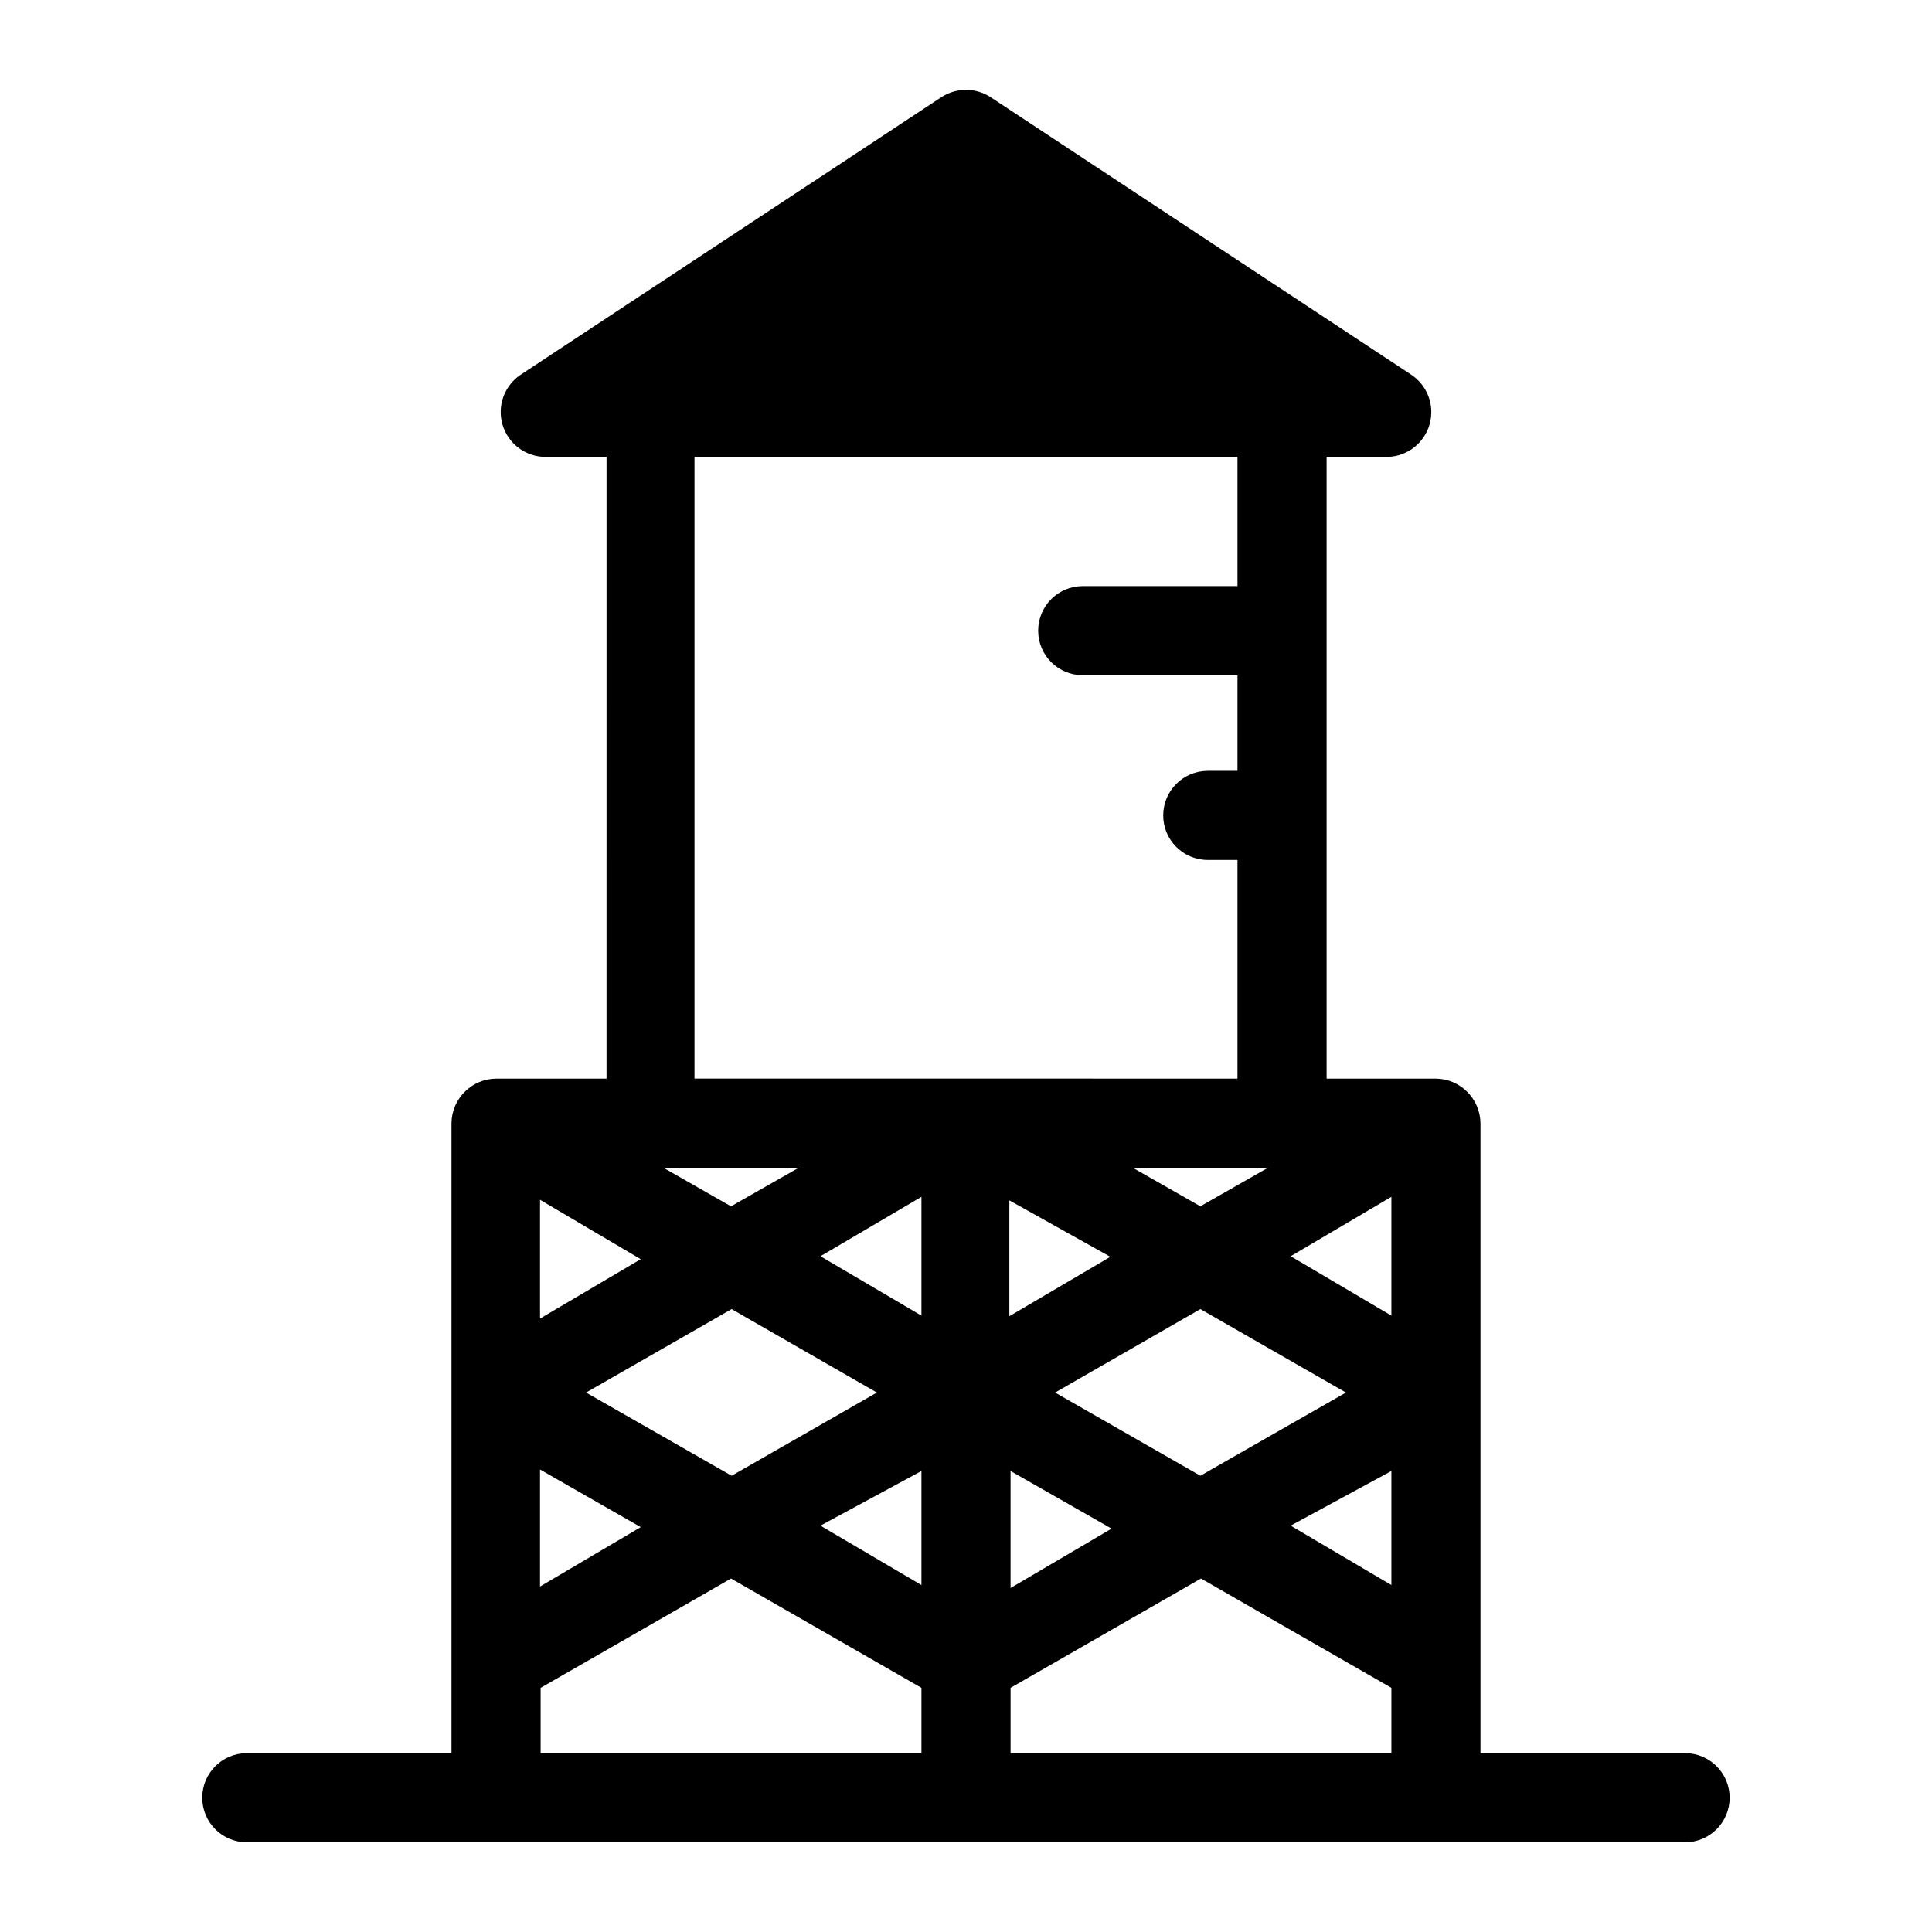
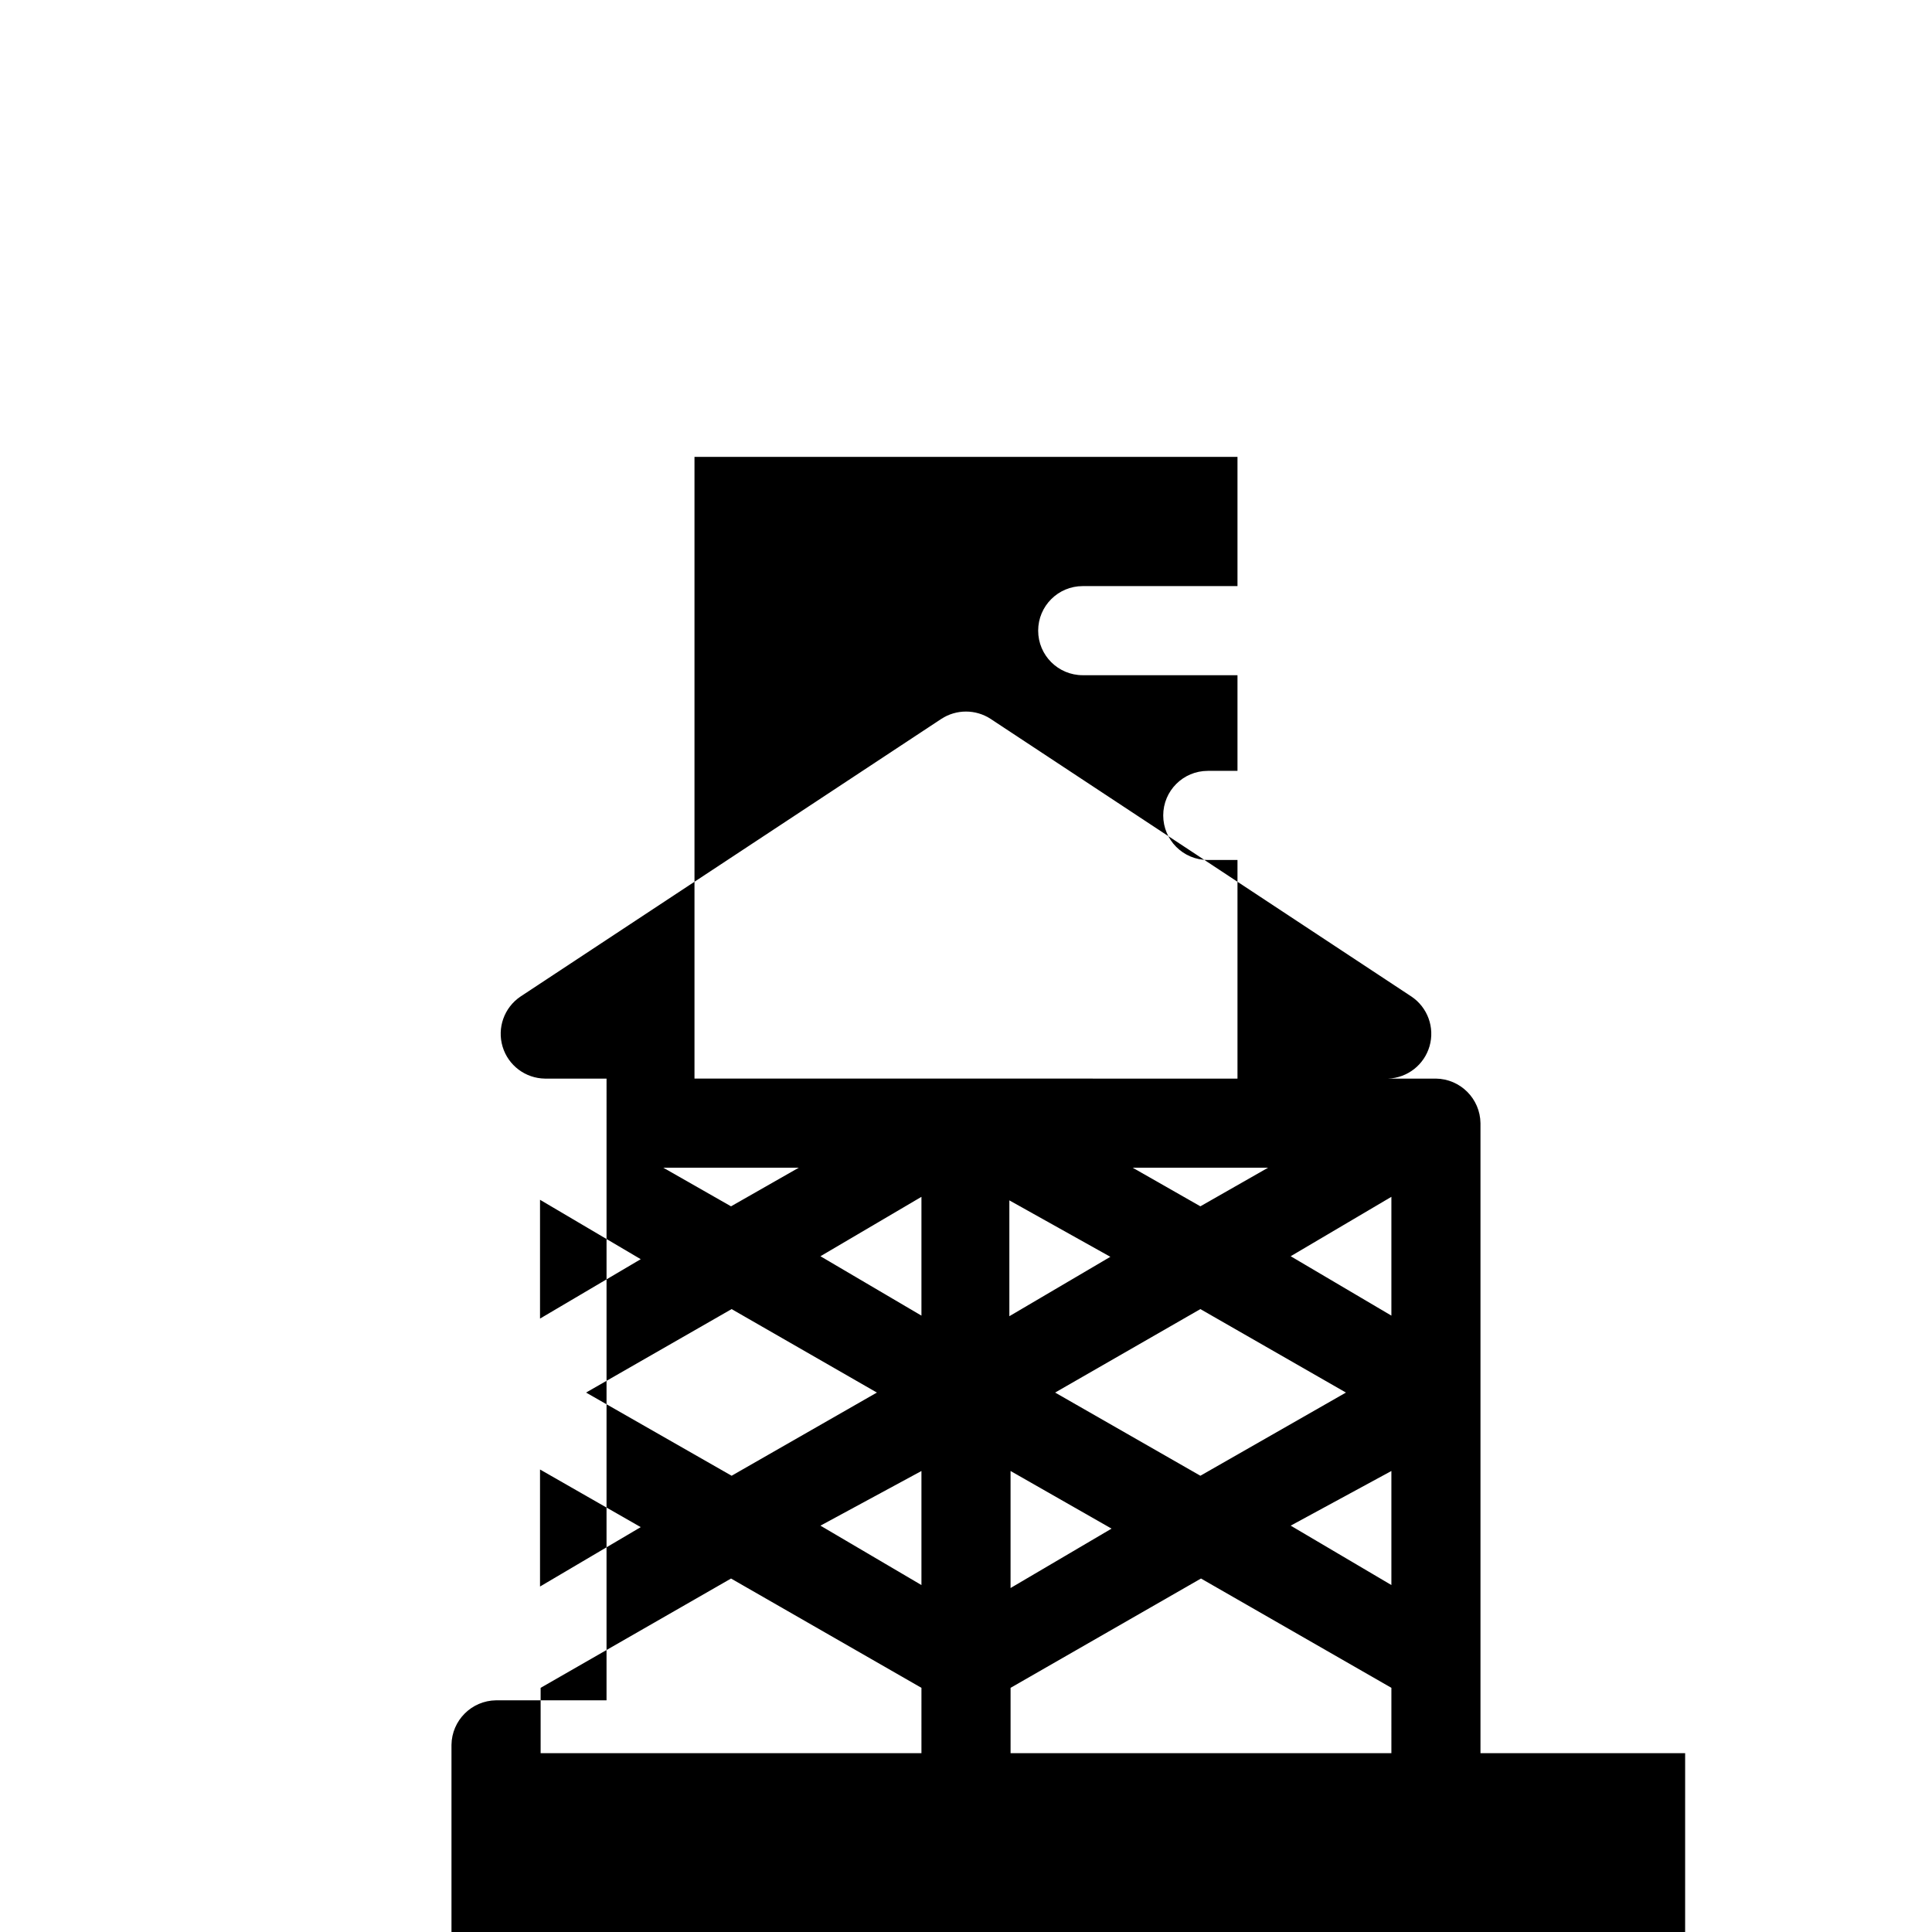
<svg xmlns="http://www.w3.org/2000/svg" fill="#000000" width="800px" height="800px" version="1.1" viewBox="144 144 512 512">
-   <path d="m590.58 608.61h-54.238v-166.96c-0.086-6.484-5.324-11.723-11.809-11.809h-28.969v-164.76h16.297-0.004c5.141-0.188 9.574-3.66 10.992-8.605 1.414-4.945-0.512-10.238-4.773-13.121l-111.55-73.602c-3.969-2.59-9.094-2.59-13.066 0l-111.55 73.602c-4.301 2.918-6.211 8.289-4.715 13.266s6.051 8.402 11.25 8.461h16.297l-0.004 164.76h-29.281c-6.488 0.086-11.727 5.324-11.809 11.809v166.96h-54.238c-6.523 0-11.809 5.289-11.809 11.809 0 6.523 5.285 11.809 11.809 11.809h381.16c6.519 0 11.805-5.285 11.805-11.809 0-6.519-5.285-11.809-11.805-11.809zm-252.85-144.92-17.949-10.234h35.895zm38.652 49.355-38.496 22.043-38.574-22.043 38.574-22.121zm-48.336-83.207v-164.76h143.9v34.242l-41.012 0.004c-6.523 0-11.809 5.285-11.809 11.809 0 6.519 5.285 11.805 11.809 11.805h41.012v25.348h-7.871v0.004c-6.523 0-11.809 5.285-11.809 11.805 0 6.523 5.285 11.809 11.809 11.809h7.871v57.938zm110.21 47.23-26.766 15.742v-30.699zm-26.449 56.762 26.766 15.273-26.766 15.742zm11.809-20.785 38.496-22.121 38.574 22.121-38.574 22.043zm38.496-49.359-17.949-10.234h35.895zm-175-1.73 26.688 15.742-26.688 15.742zm0 71.477 26.688 15.273-26.688 15.742zm101.08 75.18h-100.92v-17.316l50.461-28.969 50.461 28.969zm0-44.555-26.766-15.742 26.766-14.484zm0-71.398-26.766-15.742 26.766-15.742zm124.54 115.95h-100.92v-17.316l50.461-28.969 50.461 28.969zm0-44.555-26.688-15.742 26.688-14.484zm0-71.398-26.688-15.742 26.688-15.742z" />
+   <path d="m590.58 608.61h-54.238v-166.96c-0.086-6.484-5.324-11.723-11.809-11.809h-28.969h16.297-0.004c5.141-0.188 9.574-3.66 10.992-8.605 1.414-4.945-0.512-10.238-4.773-13.121l-111.55-73.602c-3.969-2.59-9.094-2.59-13.066 0l-111.55 73.602c-4.301 2.918-6.211 8.289-4.715 13.266s6.051 8.402 11.25 8.461h16.297l-0.004 164.76h-29.281c-6.488 0.086-11.727 5.324-11.809 11.809v166.96h-54.238c-6.523 0-11.809 5.289-11.809 11.809 0 6.523 5.285 11.809 11.809 11.809h381.16c6.519 0 11.805-5.285 11.805-11.809 0-6.519-5.285-11.809-11.805-11.809zm-252.85-144.92-17.949-10.234h35.895zm38.652 49.355-38.496 22.043-38.574-22.043 38.574-22.121zm-48.336-83.207v-164.76h143.9v34.242l-41.012 0.004c-6.523 0-11.809 5.285-11.809 11.809 0 6.519 5.285 11.805 11.809 11.805h41.012v25.348h-7.871v0.004c-6.523 0-11.809 5.285-11.809 11.805 0 6.523 5.285 11.809 11.809 11.809h7.871v57.938zm110.21 47.23-26.766 15.742v-30.699zm-26.449 56.762 26.766 15.273-26.766 15.742zm11.809-20.785 38.496-22.121 38.574 22.121-38.574 22.043zm38.496-49.359-17.949-10.234h35.895zm-175-1.73 26.688 15.742-26.688 15.742zm0 71.477 26.688 15.273-26.688 15.742zm101.08 75.18h-100.92v-17.316l50.461-28.969 50.461 28.969zm0-44.555-26.766-15.742 26.766-14.484zm0-71.398-26.766-15.742 26.766-15.742zm124.54 115.95h-100.92v-17.316l50.461-28.969 50.461 28.969zm0-44.555-26.688-15.742 26.688-14.484zm0-71.398-26.688-15.742 26.688-15.742z" />
</svg>